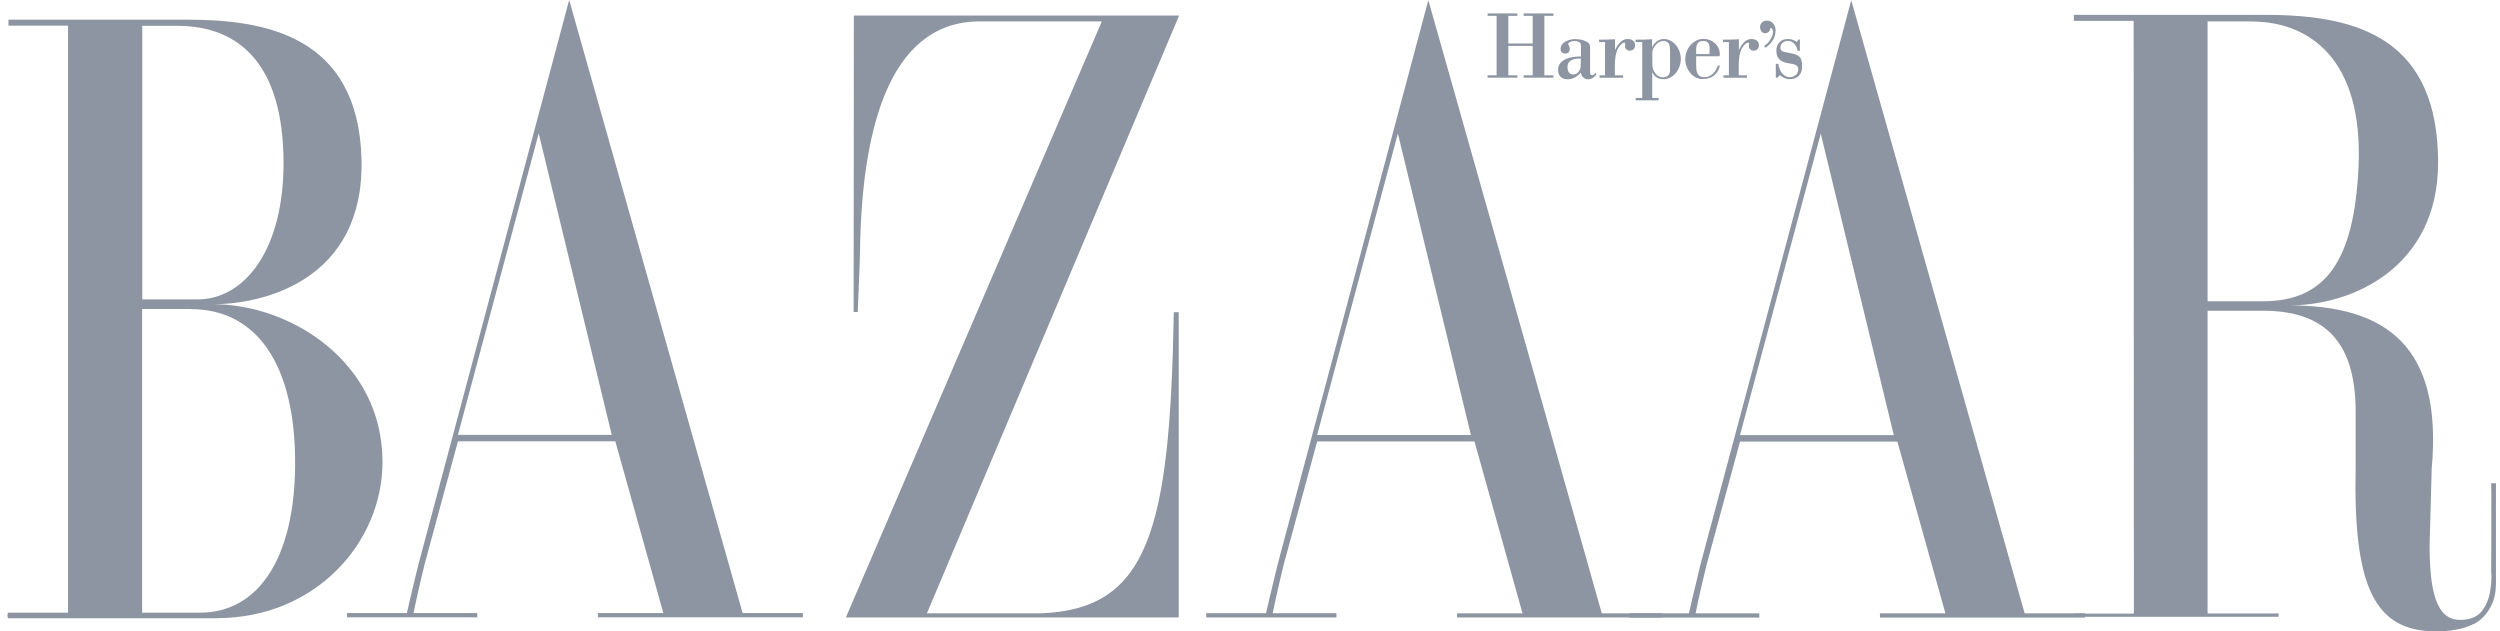
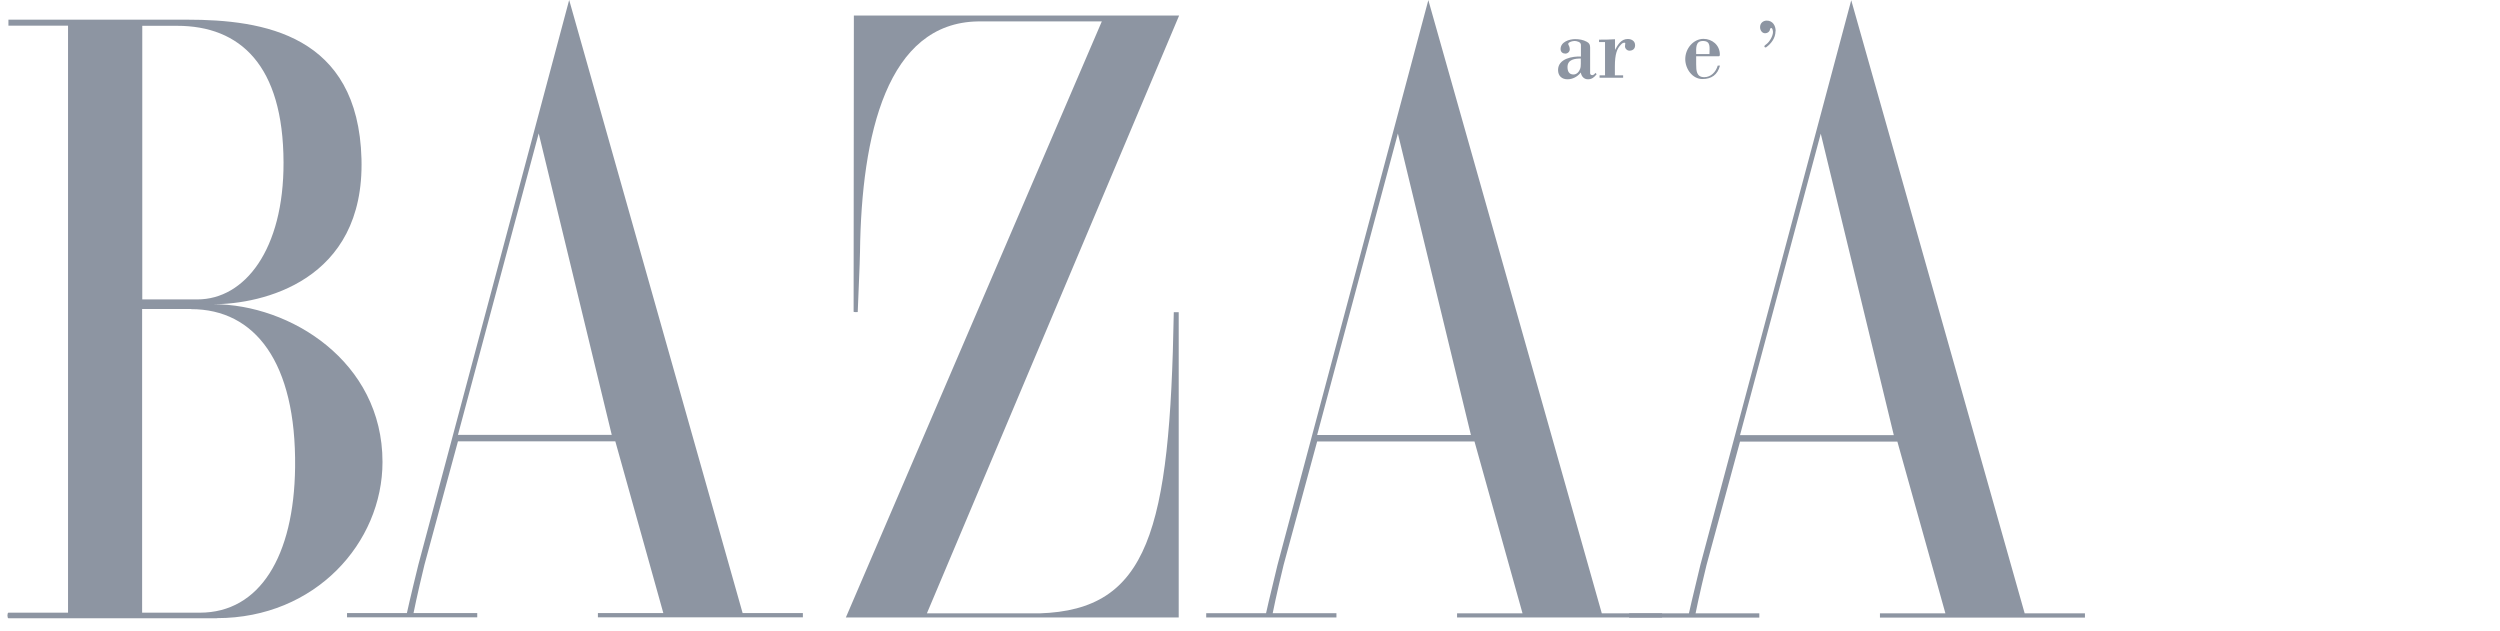
<svg xmlns="http://www.w3.org/2000/svg" width="99" height="25" viewBox="0 0 99 25" fill="none">
  <g clip-path="url(#clip0_11228_8229)">
    <path fill-rule="evenodd" clip-rule="evenodd" d="M8.589 24.483H0.334C0.282 24.483 0.282 24.262 0.334 24.262H2.694V1.016H0.334V0.779H7.409C10.422 0.779 14.183 1.364 14.315 6.294C14.446 11.156 10.338 12.047 8.452 12.047C11.465 12.047 15.147 14.296 15.147 18.294C15.147 21.486 12.492 24.478 8.589 24.478V24.483ZM7.003 1.022H5.634V11.857H7.814C9.695 11.857 11.238 9.882 11.228 6.431C11.217 2.581 9.511 1.022 7.008 1.022H7.003ZM7.567 12.236H5.628V24.262H7.915C10.28 24.262 11.644 22.034 11.686 18.505C11.733 14.343 10.095 12.242 7.567 12.242V12.236Z" fill="#8D95A2" />
    <path fill-rule="evenodd" clip-rule="evenodd" d="M23.677 24.447V24.278H26.268L24.367 17.478H18.135L16.808 22.366C16.513 23.578 16.376 24.278 16.376 24.278H18.899V24.447H13.742V24.278H16.113C16.113 24.278 16.244 23.673 16.566 22.366L22.539 0L29.408 24.278H31.794V24.447H23.677ZM21.333 5.283L18.135 17.22H24.225L21.333 5.283Z" fill="#8D95A2" />
    <path fill-rule="evenodd" clip-rule="evenodd" d="M33.498 24.447L43.632 0.848H38.733C35.13 0.901 34.114 5.31 34.056 9.982C34.045 10.609 33.998 11.431 33.966 12.358C33.966 12.358 33.803 12.368 33.803 12.342L33.813 0.616H46.693L36.705 24.289H41.167C45.476 24.152 46.329 21.039 46.482 12.363H46.677V24.452H33.492L33.498 24.447Z" fill="#8D95A2" />
-     <path fill-rule="evenodd" clip-rule="evenodd" d="M97.945 24.715C97.534 24.921 97.034 25 96.454 25C94.021 25 93.183 23.214 93.283 18.479V16.293C93.283 13.332 91.861 12.305 89.601 12.305H87.42V24.294H90.233V24.426H82.121V24.299H84.502L84.492 0.827H82.126V0.59H89.764C93.478 0.59 96.544 1.601 96.549 6.442C96.549 10.53 93.236 12.094 90.655 12.094C94.474 12.094 96.739 13.696 96.296 18.547L96.212 21.571C96.212 23.288 96.433 24.552 97.418 24.547C97.729 24.547 98.034 24.473 98.24 24.247C98.461 24.004 98.588 23.625 98.614 23.383C98.63 23.256 98.682 22.967 98.651 22.64C98.651 22.64 98.667 19.148 98.651 19.132C98.661 19.148 98.84 19.132 98.84 19.132V21.307C98.862 23.256 98.862 23.493 98.698 23.883C98.593 24.136 98.366 24.51 97.956 24.715H97.945ZM89.169 0.848H87.42V11.931H89.601C92.05 11.931 93.23 10.403 93.399 6.579C93.583 2.381 91.482 0.853 89.169 0.853V0.848Z" fill="#8D95A2" />
    <path fill-rule="evenodd" clip-rule="evenodd" d="M57.7 24.452V24.288H60.292L58.39 17.483H52.159L50.831 22.371C50.536 23.583 50.399 24.283 50.399 24.283H52.923V24.452H47.766V24.283H50.136C50.136 24.283 50.268 23.677 50.589 22.371L56.562 0.005L63.431 24.288H65.818V24.452H57.7ZM55.356 5.288L52.159 17.225H58.248L55.356 5.288Z" fill="#8D95A2" />
    <path fill-rule="evenodd" clip-rule="evenodd" d="M74.446 24.457V24.288H77.038L75.136 17.488H68.905L67.578 22.376C67.282 23.587 67.145 24.288 67.145 24.288H69.669V24.457H64.512V24.288H66.882C66.882 24.288 67.014 23.682 67.335 22.371L73.309 0.01L80.177 24.288H82.564V24.457H74.446ZM72.102 5.293L68.905 17.23H74.994L72.102 5.293Z" fill="#8D95A2" />
-     <path fill-rule="evenodd" clip-rule="evenodd" d="M59.73 1.818V2.982H60.088V3.076H58.908V2.982H59.266V0.627H58.908V0.532H60.088V0.627H59.73V1.723H60.694V0.627H60.336V0.532H61.516V0.627H61.157V2.982H61.516V3.076H60.336V2.982H60.694V1.818H59.73Z" fill="#8D95A2" />
    <path fill-rule="evenodd" clip-rule="evenodd" d="M62.6 1.76C62.6 1.659 62.421 1.623 62.363 1.623C62.226 1.623 62.057 1.696 62.11 1.77C62.131 1.802 62.163 1.881 62.163 1.954C62.163 2.055 62.073 2.123 61.989 2.123C61.889 2.123 61.799 2.065 61.799 1.944C61.799 1.654 62.152 1.549 62.373 1.549C62.532 1.549 62.695 1.575 62.837 1.654C62.937 1.707 62.969 1.77 62.969 1.886V2.903C62.969 2.95 63.011 2.976 63.058 2.976C63.106 2.976 63.158 2.918 63.185 2.887L63.227 2.939C63.132 3.061 63.037 3.14 62.884 3.14C62.732 3.14 62.626 3.034 62.6 2.871C62.468 3.04 62.273 3.14 62.073 3.14C61.857 3.14 61.699 3.013 61.699 2.771C61.699 2.318 62.279 2.223 62.605 2.239V1.76H62.6ZM62.6 2.318C62.373 2.318 62.073 2.349 62.073 2.655C62.073 2.824 62.136 2.95 62.31 2.95C62.437 2.95 62.532 2.845 62.574 2.724C62.595 2.666 62.6 2.597 62.6 2.523V2.313V2.318Z" fill="#8D95A2" />
    <path fill-rule="evenodd" clip-rule="evenodd" d="M63.954 1.976C64.07 1.765 64.197 1.544 64.46 1.544C64.602 1.544 64.75 1.618 64.75 1.792C64.75 1.939 64.65 2.007 64.523 2.007C64.439 2.007 64.349 1.928 64.349 1.834C64.349 1.818 64.349 1.797 64.355 1.776C64.365 1.713 64.371 1.691 64.328 1.691C64.26 1.691 64.223 1.728 64.176 1.781C64.039 1.923 63.949 2.134 63.949 2.629V2.982H64.276V3.077H63.343V2.982H63.559V1.665H63.322V1.57C63.512 1.576 63.733 1.565 63.954 1.554V1.976Z" fill="#8D95A2" />
-     <path fill-rule="evenodd" clip-rule="evenodd" d="M65.428 1.86H65.433C65.507 1.686 65.691 1.544 65.881 1.544C66.276 1.544 66.561 1.934 66.561 2.334C66.561 2.734 66.276 3.135 65.881 3.135C65.686 3.135 65.517 3.056 65.433 2.866H65.428V3.877H65.681V3.972H64.775V3.877H65.033V1.665H64.769V1.57C64.986 1.576 65.201 1.565 65.423 1.554V1.865L65.428 1.86ZM66.129 1.955C66.129 1.749 66.076 1.623 65.855 1.623C65.633 1.623 65.433 1.918 65.433 2.06V2.555C65.433 2.803 65.602 3.061 65.849 3.061C66.028 3.061 66.134 2.966 66.134 2.771V1.955H66.129Z" fill="#8D95A2" />
    <path fill-rule="evenodd" clip-rule="evenodd" d="M67.168 2.234V2.54C67.168 2.809 67.184 3.056 67.49 3.056C67.748 3.056 67.948 2.856 68.022 2.598H68.111C68.016 2.967 67.769 3.13 67.416 3.13C67.021 3.13 66.736 2.73 66.736 2.34C66.736 1.918 67.063 1.539 67.458 1.539C67.795 1.539 68.106 1.781 68.106 2.161C68.106 2.24 68.074 2.229 68.016 2.229H67.168V2.234ZM67.695 2.14C67.695 1.881 67.758 1.623 67.437 1.623C67.137 1.623 67.168 1.903 67.168 2.14H67.695Z" fill="#8D95A2" />
-     <path fill-rule="evenodd" clip-rule="evenodd" d="M68.859 1.976C68.975 1.765 69.101 1.544 69.364 1.544C69.507 1.544 69.654 1.618 69.654 1.792C69.654 1.939 69.554 2.007 69.428 2.007C69.343 2.007 69.254 1.928 69.254 1.834C69.254 1.818 69.254 1.797 69.259 1.776C69.269 1.713 69.275 1.691 69.233 1.691C69.164 1.691 69.127 1.728 69.08 1.781C68.943 1.923 68.853 2.134 68.853 2.629V2.982H69.18V3.077H68.248V2.982H68.464V1.665H68.227V1.57C68.416 1.576 68.637 1.565 68.859 1.554V1.976Z" fill="#8D95A2" />
    <path fill-rule="evenodd" clip-rule="evenodd" d="M70.31 1.238C70.31 1.506 70.136 1.733 69.936 1.875C69.905 1.886 69.868 1.875 69.868 1.828C69.868 1.812 69.926 1.765 69.936 1.759C70.068 1.67 70.21 1.427 70.21 1.269C70.21 1.238 70.194 1.111 70.147 1.111C70.105 1.111 70.094 1.138 70.089 1.175C70.073 1.259 69.994 1.317 69.899 1.317C69.778 1.317 69.699 1.201 69.699 1.075C69.699 0.916 69.82 0.816 69.963 0.816C70.194 0.816 70.316 1.006 70.316 1.233L70.31 1.238Z" fill="#8D95A2" />
-     <path fill-rule="evenodd" clip-rule="evenodd" d="M70.38 3.077H70.322V2.529H70.422C70.459 2.798 70.607 3.056 70.881 3.056C71.039 3.056 71.213 2.94 71.213 2.75C71.213 2.561 71.044 2.54 70.86 2.513C70.486 2.461 70.343 2.297 70.343 2.007C70.343 1.718 70.533 1.544 70.802 1.544C70.928 1.544 71.055 1.586 71.154 1.665L71.213 1.565H71.276V2.013H71.181C71.16 1.807 71.002 1.618 70.802 1.618C70.659 1.618 70.507 1.707 70.507 1.881C70.507 1.997 70.522 2.039 70.849 2.097C71.181 2.155 71.365 2.213 71.365 2.608C71.365 2.977 71.176 3.135 70.849 3.135C70.728 3.135 70.575 3.061 70.486 2.977L70.38 3.082V3.077Z" fill="#8D95A2" />
  </g>
  <defs>
    <clipPath id="clip0_11228_8229">
      <rect width="98.551" height="25" fill="white" transform="translate(0.289)" />
    </clipPath>
  </defs>
</svg>